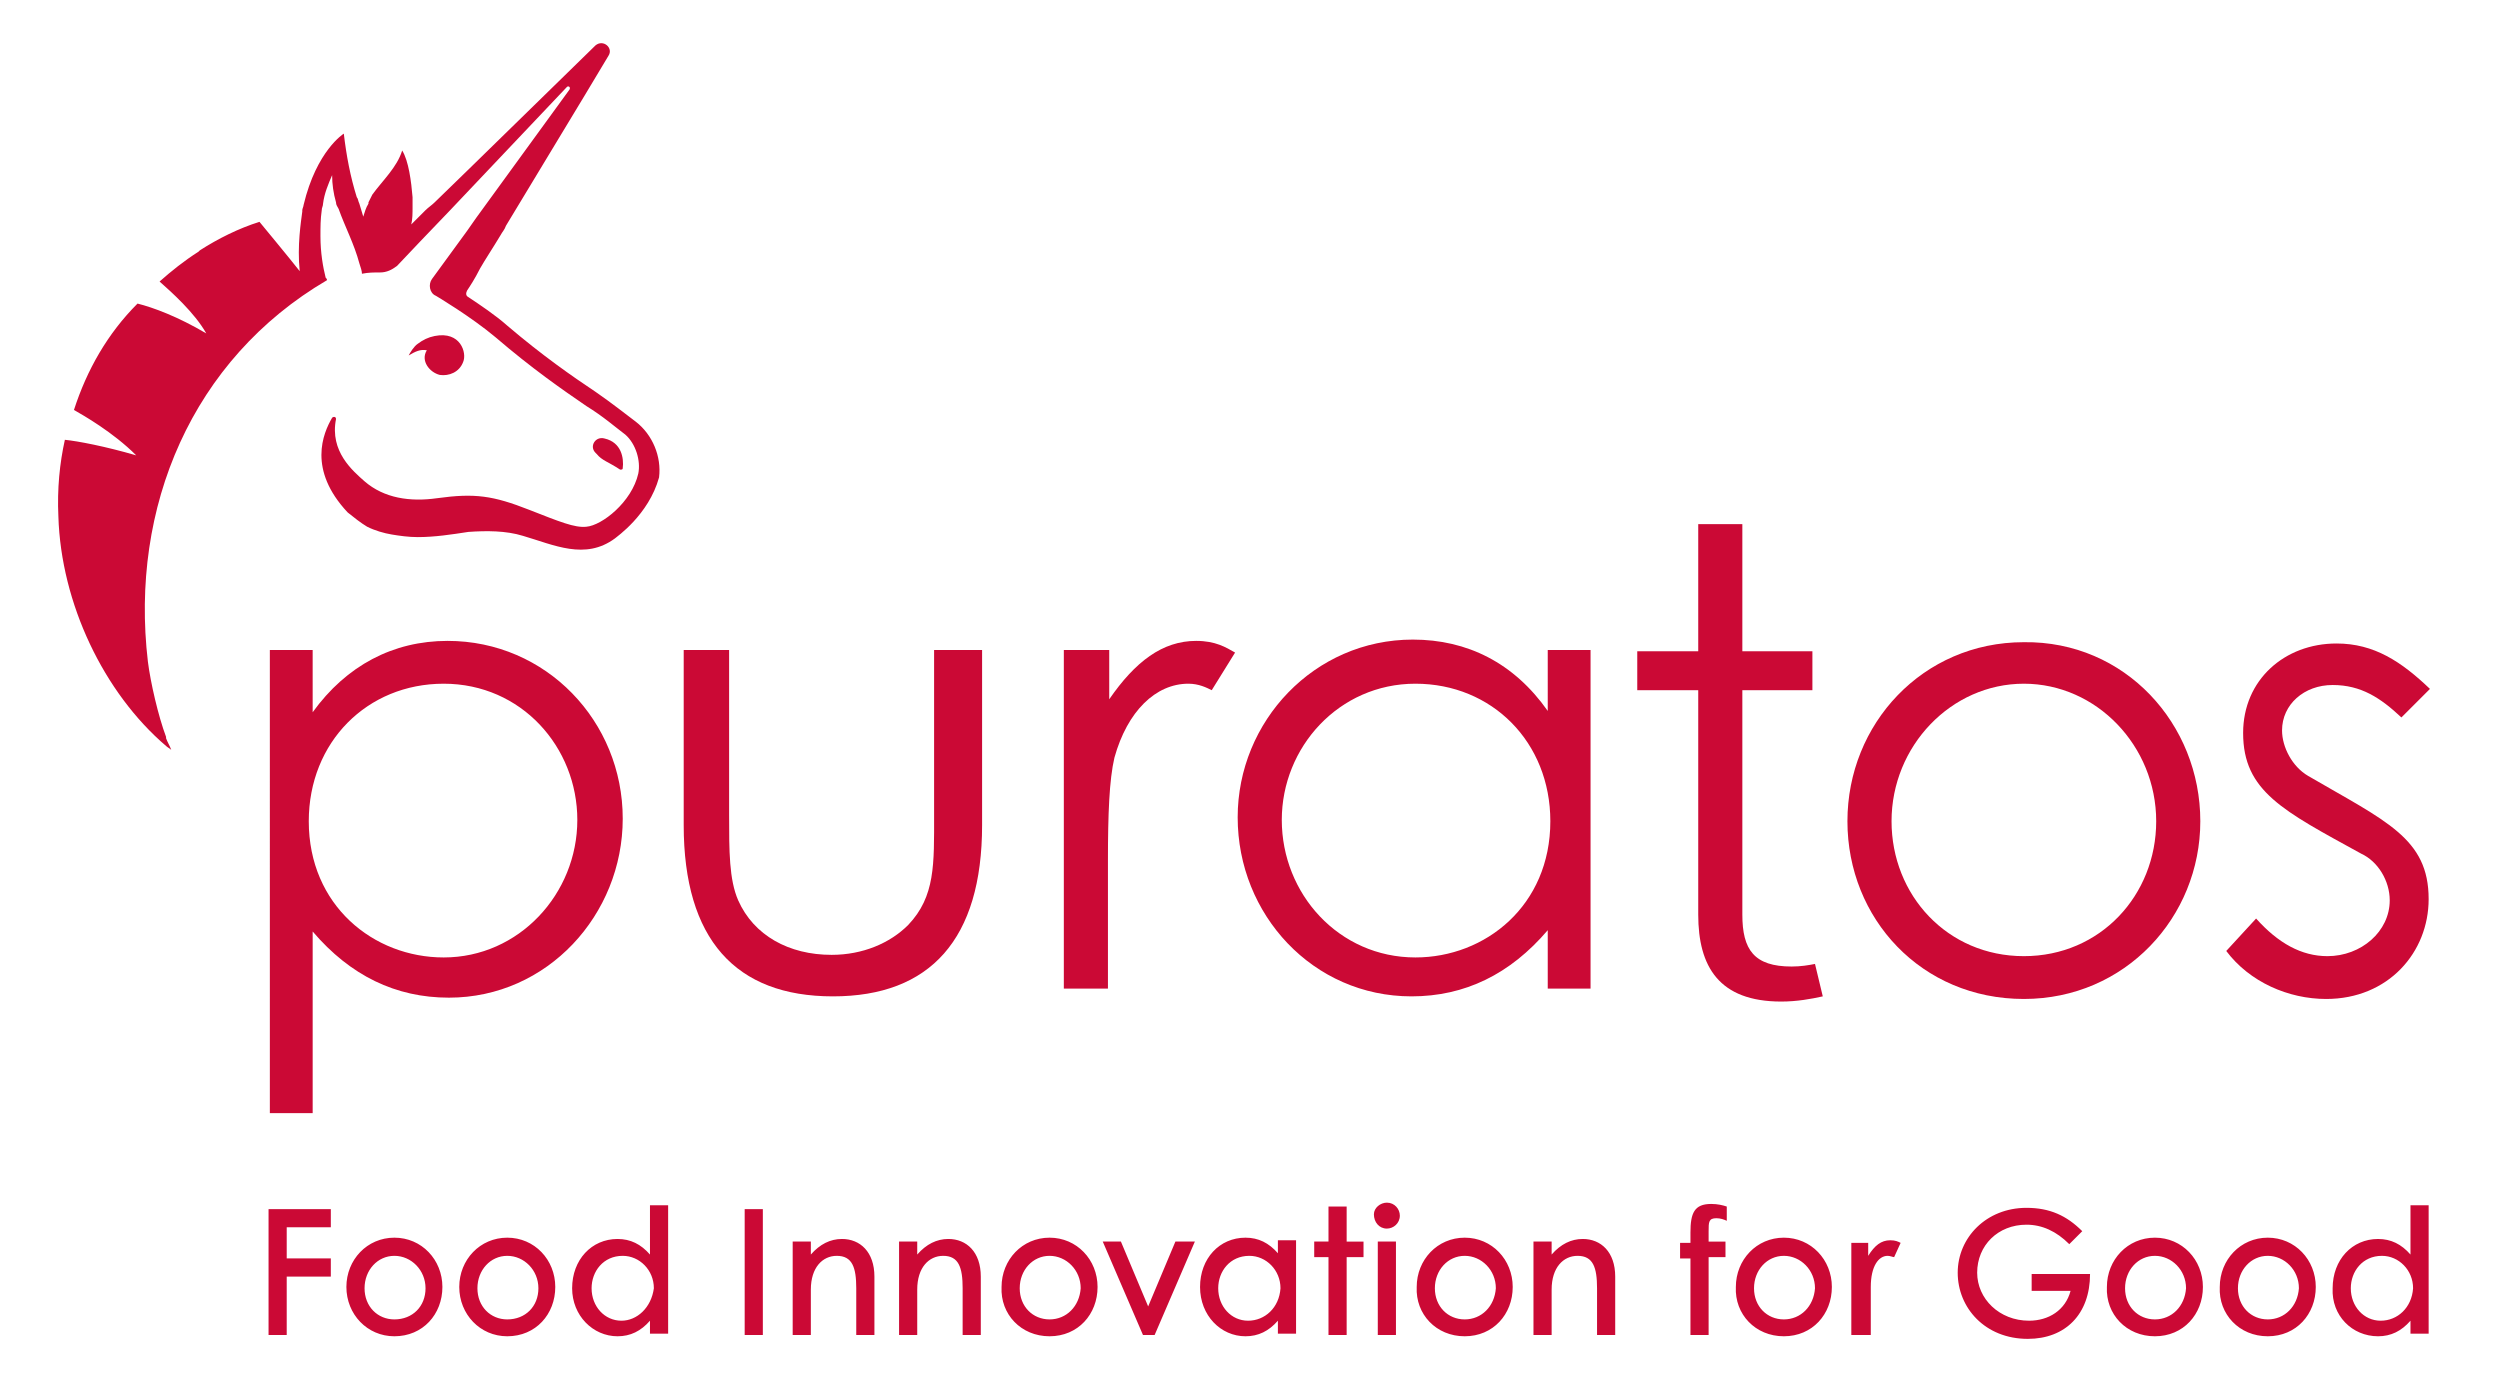
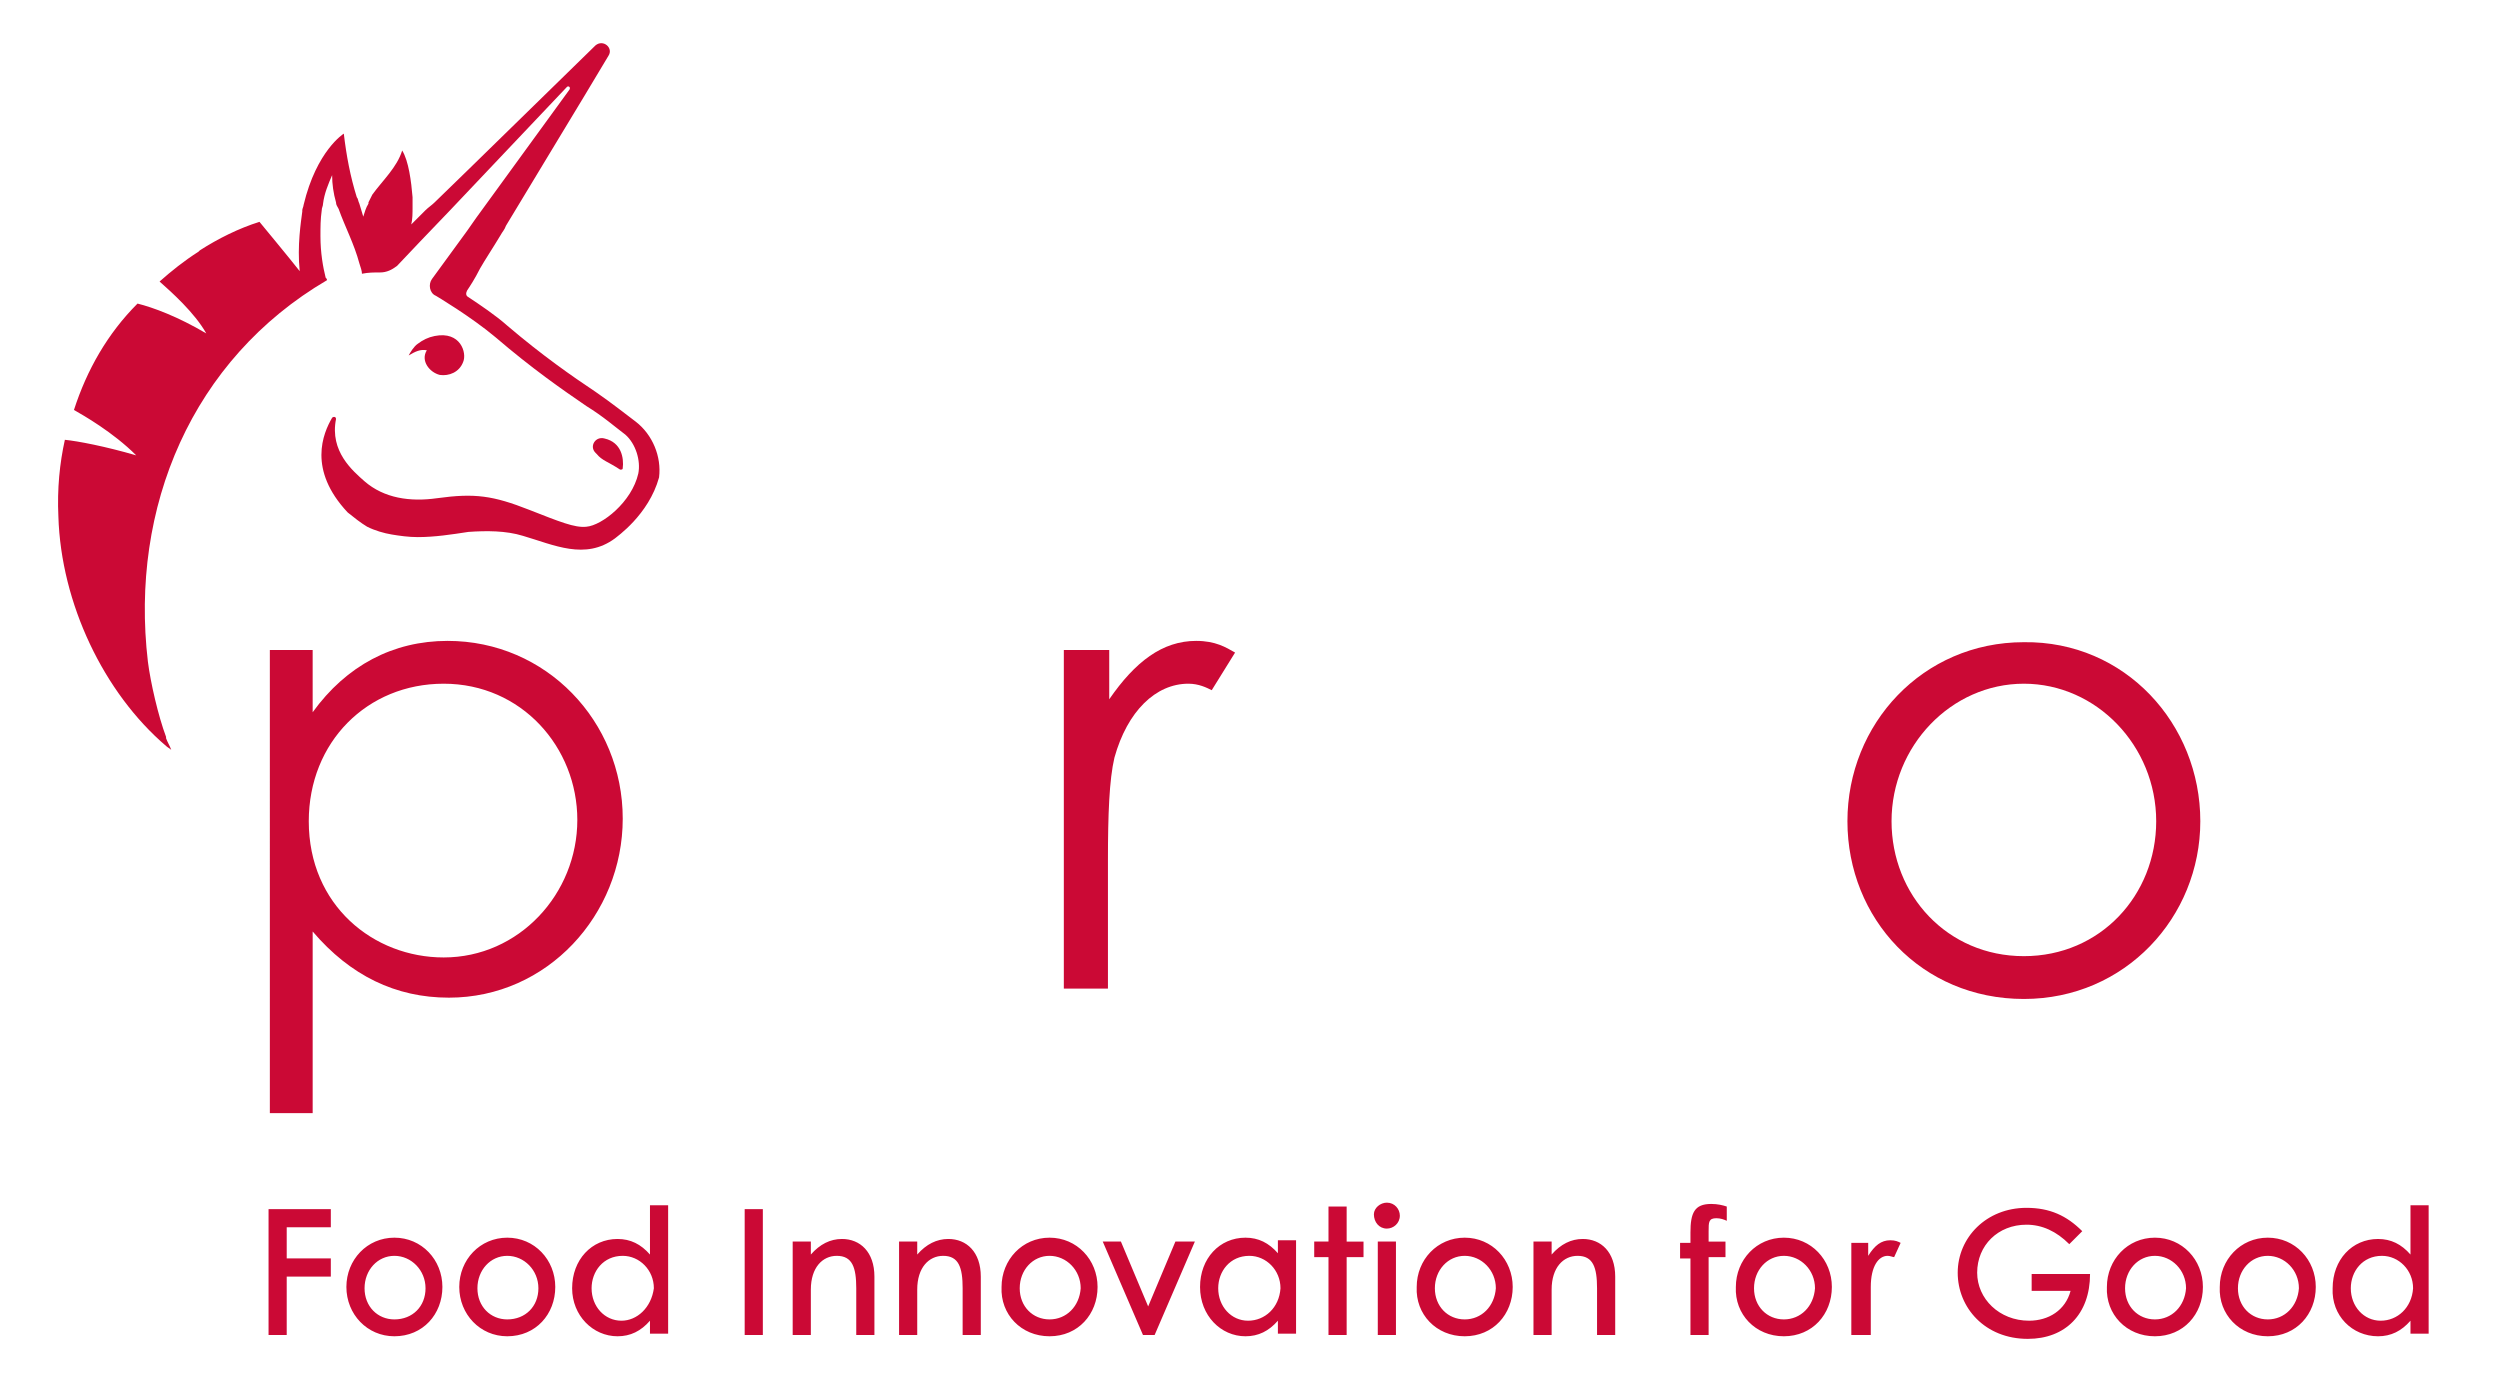
<svg xmlns="http://www.w3.org/2000/svg" version="1.1" id="Layer_1" x="0px" y="0px" viewBox="0 0 192.7 106.4" style="enable-background:new 0 0 192.7 106.4;" xml:space="preserve">
  <style type="text/css">
	.st0{fill:#CB0935;}
</style>
  <g>
    <g>
-       <path class="st0" d="M72.2,50.1h3.5v13.5c0,8.8-4,13.2-11.5,13.2c-7.5,0-11.5-4.4-11.5-13.2V50.1h3.5v12.7c0,2.8,0,5,0.7,6.6    c1.2,2.7,3.9,4.2,7.2,4.2c2.4,0,4.5-0.9,5.9-2.3c2.1-2.2,2-4.7,2-8.5V50.1z" />
      <path class="st0" d="M85.5,53.9c2-2.9,4.1-4.5,6.7-4.5c1.5,0,2.3,0.5,3,0.9l-1.8,2.9c-0.4-0.2-1-0.5-1.8-0.5    c-2.5,0-4.7,2.1-5.7,5.7c-0.4,1.7-0.5,4.4-0.5,7.9v9.9H82V50.1h3.5V53.9z" />
-       <path class="st0" d="M119.3,50.1h3.3v26.1h-3.3v-4.5c-2.9,3.4-6.4,5.1-10.5,5.1c-7.6,0-13.4-6.3-13.4-13.8    c0-7.4,5.9-13.7,13.5-13.7c4.2,0,7.8,1.8,10.4,5.5V50.1z M98.8,63.2c0,5.7,4.4,10.6,10.3,10.6c5.4,0,10.4-4,10.4-10.5    c0-6.1-4.5-10.6-10.4-10.6C103.2,52.7,98.8,57.6,98.8,63.2" />
      <path class="st0" d="M24.1,54.9c2.6-3.6,6.2-5.5,10.4-5.5c7.6,0,13.5,6.2,13.5,13.7c0,7.4-5.8,13.8-13.4,13.8    c-4.1,0-7.6-1.7-10.5-5.1v14h-3.3V50.1h3.3V54.9z M23.8,63.3c0,6.5,5,10.5,10.4,10.5c5.8,0,10.3-4.9,10.3-10.6    c0-5.6-4.3-10.5-10.3-10.5C28.3,52.7,23.8,57.2,23.8,63.3" />
      <path class="st0" d="M49,32.5c-0.8-0.6-1.8-1.4-3.1-2.3c-1.8-1.2-4.1-2.8-6.8-5.1c-0.9-0.8-2.1-1.6-3-2.2    c-0.2-0.1-0.2-0.3-0.1-0.5c0.2-0.3,0.6-0.9,1-1.7c0.4-0.7,1-1.6,1.6-2.6c0.1-0.2,0.3-0.4,0.4-0.7c0,0,0,0,0,0    c2.4-4,5.7-9.4,7.9-13.1c0.4-0.6-0.4-1.3-1-0.8c-3.7,3.6-9.5,9.3-12.4,12.1c-0.2,0.2-0.5,0.4-0.7,0.6c-0.7,0.7-1.1,1.1-1.1,1.1    c0.1-0.4,0.1-0.9,0.1-1.3c0-0.1,0-0.1,0-0.2c0-0.2,0-0.4,0-0.6c-0.1-1.2-0.3-2.8-0.8-3.6c-0.4,1.3-1.5,2.3-2.3,3.4    c-0.1,0.2-0.2,0.4-0.3,0.6l0,0.1c-0.2,0.3-0.3,0.7-0.4,1c-0.1-0.3-0.2-0.7-0.3-1l0,0c-0.1-0.2-0.1-0.4-0.2-0.5    c-0.5-1.6-0.8-3.2-1-4.9c0,0-2.1,1.3-3.1,5.5c0,0.1-0.1,0.3-0.1,0.4l0,0.1c-0.1,0.8-0.4,2.6-0.2,4.6c-0.7-0.9-3.1-3.8-3.1-3.8    c-1.6,0.5-3.2,1.3-4.6,2.2l-0.1,0.1c-1.1,0.7-2.1,1.5-3,2.3c0.9,0.8,2.7,2.4,3.6,4c-2.2-1.3-4.1-2-5.3-2.3    c-2.3,2.3-3.9,5.1-4.9,8.2c0.7,0.4,3,1.7,4.8,3.5C8.1,34.4,6,34,5,33.9c-0.4,1.8-0.6,3.8-0.5,5.9c0.2,6.7,3.5,13.6,8.3,17.7    c0.1,0.1,0.3,0.2,0.4,0.3c-0.1-0.3-0.3-0.6-0.4-0.9l0-0.1c-0.6-1.6-1.2-4.2-1.4-5.8C10,39.1,14.8,27.7,25.2,21.6    c0-0.1,0-0.1-0.1-0.2c-0.2-0.8-0.4-1.9-0.4-3.2c0-0.7,0-1.3,0.1-2l0,0c0-0.2,0.1-0.3,0.1-0.5c0.1-0.8,0.4-1.5,0.7-2.2    c0,0.7,0.1,1.4,0.3,2.1c0,0.2,0.1,0.3,0.2,0.5c0.5,1.4,1.2,2.7,1.6,4.2c0.1,0.3,0.2,0.6,0.2,0.8c0.5-0.1,0.9-0.1,1.4-0.1    c0.5,0,0.9-0.2,1.3-0.5l1.8-1.9l2.3-2.4l9-9.5c0.1-0.1,0.3,0,0.2,0.2l-7.2,9.9L36,17.8l-2.7,3.7c-0.3,0.4-0.2,1.1,0.3,1.3    c0,0,2.7,1.6,4.6,3.2c2.8,2.4,5.1,4,7,5.3c1.3,0.8,2.2,1.6,3,2.2c0.8,0.7,1.2,2,1,3c-0.5,2.2-2.8,4-4,4.1    c-0.9,0.1-2.1-0.4-4.4-1.3c-2.8-1.1-4.2-1.3-7.1-0.9c-2.1,0.3-4.1,0-5.6-1.3c-0.9-0.8-2.7-2.3-2.2-4.8c0-0.2-0.2-0.2-0.3-0.1    c-0.7,1.2-1.9,4,1.2,7.3c0.5,0.4,1,0.8,1.5,1.1c0.6,0.3,1.3,0.5,1.9,0.6c0.6,0.1,1.3,0.2,2,0.2c1.3,0,2.6-0.2,3.9-0.4    c1.4-0.1,2.9-0.1,4.2,0.3c2.4,0.7,4.8,1.9,7.1,0.2c0.1-0.1,2.6-1.8,3.4-4.7C51,35.2,50.3,33.5,49,32.5" />
      <path class="st0" d="M47.8,36.2c0.1,0,0.2,0,0.2-0.1c0.1-0.8-0.1-2-1.4-2.3c-0.7-0.2-1.2,0.6-0.7,1.1l0.1,0.1    C46.4,35.5,46.9,35.6,47.8,36.2" />
      <path class="st0" d="M33.9,28.9c0.7,0.1,1.5-0.2,1.8-1c0.3-0.7-0.2-2.4-2.2-2c-0.5,0.1-0.9,0.3-1.3,0.6c-0.3,0.2-0.6,0.7-0.7,0.9    c0.5-0.3,0.9-0.5,1.4-0.4C32.4,27.8,33.1,28.7,33.9,28.9" />
      <path class="st0" d="M183.5,101.8c-1.3,0-2.3-1.1-2.3-2.5c0-1.3,0.9-2.5,2.4-2.5c1.3,0,2.4,1.1,2.4,2.5    C185.9,100.8,184.8,101.8,183.5,101.8 M183.3,103c1,0,1.8-0.4,2.5-1.2v1h1.4v-9.9h-1.4v3.8c-0.7-0.8-1.5-1.2-2.5-1.2    c-2,0-3.5,1.6-3.5,3.8C179.7,101.4,181.3,103,183.3,103 M174.8,101.7c-1.3,0-2.3-1-2.3-2.4c0-1.4,1-2.5,2.3-2.5s2.4,1.1,2.4,2.5    C177.1,100.7,176.1,101.7,174.8,101.7 M174.8,103c2.2,0,3.7-1.7,3.7-3.8c0-2.1-1.6-3.8-3.7-3.8c-2.1,0-3.7,1.7-3.7,3.8    C171,101.3,172.6,103,174.8,103 M166.1,101.7c-1.3,0-2.3-1-2.3-2.4c0-1.4,1-2.5,2.3-2.5c1.3,0,2.4,1.1,2.4,2.5    C168.4,100.7,167.4,101.7,166.1,101.7 M166.1,103c2.2,0,3.7-1.7,3.7-3.8c0-2.1-1.6-3.8-3.7-3.8c-2.1,0-3.7,1.7-3.7,3.8    C162.3,101.3,163.9,103,166.1,103 M156.6,98.1v1.4h3c-0.4,1.5-1.7,2.3-3.2,2.3c-2.3,0-4-1.7-4-3.7c0-2.1,1.6-3.7,3.8-3.7    c1.2,0,2.3,0.5,3.3,1.5l1-1c-1.2-1.2-2.5-1.8-4.3-1.8c-3.1,0-5.3,2.3-5.3,5c0,2.7,2.1,5.1,5.4,5.1c2.9,0,4.8-1.9,4.8-5v0H156.6z     M142.8,102.9h1.4v-3.7c0-1.6,0.6-2.4,1.3-2.4c0.2,0,0.4,0.1,0.5,0.1l0.5-1.1c-0.2-0.1-0.4-0.2-0.8-0.2c-0.7,0-1.2,0.4-1.7,1.2v-1    h-1.3V102.9z M137.5,101.7c-1.3,0-2.3-1-2.3-2.4c0-1.4,1-2.5,2.3-2.5s2.4,1.1,2.4,2.5C139.8,100.7,138.8,101.7,137.5,101.7     M137.5,103c2.2,0,3.7-1.7,3.7-3.8c0-2.1-1.6-3.8-3.7-3.8c-2.1,0-3.7,1.7-3.7,3.8C133.7,101.3,135.3,103,137.5,103 M130.3,102.9    h1.4v-6h1.3v-1.2h-1.3v-0.8c0-0.7,0-1,0.6-1c0.3,0,0.6,0.1,0.8,0.2V93c-0.3-0.1-0.7-0.2-1.2-0.2c-1.3,0-1.6,0.7-1.6,2.2v0.8h-0.8    v1.2h0.8V102.9z M118.2,102.9h1.4v-3.5c0-1.7,0.9-2.6,2-2.6c1.2,0,1.5,0.9,1.5,2.5v3.6h1.4v-4.5c0-1.9-1.1-2.9-2.5-2.9    c-0.9,0-1.7,0.4-2.4,1.2v-1h-1.4V102.9z M112.9,101.7c-1.3,0-2.3-1-2.3-2.4c0-1.4,1-2.5,2.3-2.5s2.4,1.1,2.4,2.5    C115.2,100.7,114.2,101.7,112.9,101.7 M112.9,103c2.2,0,3.7-1.7,3.7-3.8c0-2.1-1.6-3.8-3.7-3.8c-2.1,0-3.7,1.7-3.7,3.8    C109.1,101.3,110.7,103,112.9,103 M106.2,102.9h1.4v-7.2h-1.4V102.9z M106.9,94.7c0.5,0,1-0.4,1-1c0-0.5-0.4-1-1-1    c-0.5,0-1,0.4-1,0.9C105.9,94.2,106.3,94.7,106.9,94.7 M102.4,102.9h1.4v-6h1.3v-1.2h-1.3V93h-1.4v2.7h-1.1v1.2h1.1V102.9z     M96.2,101.8c-1.3,0-2.3-1.1-2.3-2.5c0-1.3,0.9-2.5,2.4-2.5c1.3,0,2.4,1.1,2.4,2.5C98.6,100.8,97.5,101.8,96.2,101.8 M96,103    c1,0,1.8-0.4,2.5-1.2v1h1.4v-7.2h-1.4v1c-0.7-0.8-1.5-1.2-2.5-1.2c-2,0-3.5,1.6-3.5,3.8C92.5,101.4,94.1,103,96,103 M90.6,95.7    l-2.1,5l-2.1-5H85l3.1,7.2H89l3.1-7.2H90.6z M80.9,101.7c-1.3,0-2.3-1-2.3-2.4c0-1.4,1-2.5,2.3-2.5s2.4,1.1,2.4,2.5    C83.2,100.7,82.2,101.7,80.9,101.7 M80.9,103c2.2,0,3.7-1.7,3.7-3.8c0-2.1-1.6-3.8-3.7-3.8c-2.1,0-3.7,1.7-3.7,3.8    C77.1,101.3,78.7,103,80.9,103 M69.3,102.9h1.4v-3.5c0-1.7,0.9-2.6,2-2.6c1.2,0,1.5,0.9,1.5,2.5v3.6h1.4v-4.5    c0-1.9-1.1-2.9-2.5-2.9c-0.9,0-1.7,0.4-2.4,1.2v-1h-1.4V102.9z M61.1,102.9h1.4v-3.5c0-1.7,0.9-2.6,2-2.6c1.2,0,1.5,0.9,1.5,2.5    v3.6h1.4v-4.5c0-1.9-1.1-2.9-2.5-2.9c-0.9,0-1.7,0.4-2.4,1.2v-1h-1.4V102.9z M57.4,102.9h1.4v-9.7h-1.4V102.9z M47.9,101.8    c-1.3,0-2.3-1.1-2.3-2.5c0-1.3,0.9-2.5,2.4-2.5c1.3,0,2.4,1.1,2.4,2.5C50.2,100.8,49.1,101.8,47.9,101.8 M47.6,103    c1,0,1.8-0.4,2.5-1.2v1h1.4v-9.9h-1.4v3.8c-0.7-0.8-1.5-1.2-2.5-1.2c-2,0-3.5,1.6-3.5,3.8C44.1,101.4,45.7,103,47.6,103     M39.1,101.7c-1.3,0-2.3-1-2.3-2.4c0-1.4,1-2.5,2.3-2.5c1.3,0,2.4,1.1,2.4,2.5C41.5,100.7,40.5,101.7,39.1,101.7 M39.1,103    c2.2,0,3.7-1.7,3.7-3.8c0-2.1-1.6-3.8-3.7-3.8c-2.1,0-3.7,1.7-3.7,3.8C35.4,101.3,37,103,39.1,103 M30.4,101.7    c-1.3,0-2.3-1-2.3-2.4c0-1.4,1-2.5,2.3-2.5c1.3,0,2.4,1.1,2.4,2.5C32.8,100.7,31.8,101.7,30.4,101.7 M30.4,103    c2.2,0,3.7-1.7,3.7-3.8c0-2.1-1.6-3.8-3.7-3.8c-2.1,0-3.7,1.7-3.7,3.8C26.7,101.3,28.3,103,30.4,103 M20.7,102.9h1.4v-4.5h3.4    v-1.4h-3.4v-2.4h3.4v-1.4h-4.8V102.9z" />
    </g>
    <path class="st0" d="M169.6,63.3c0,7.4-5.8,13.7-13.6,13.7c-7.9,0-13.6-6.2-13.6-13.7c0-7.5,5.8-13.8,13.6-13.8   C163.8,49.4,169.6,55.8,169.6,63.3 M145.8,63.3c0,5.7,4.3,10.4,10.2,10.4c5.9,0,10.2-4.7,10.2-10.4c0-5.8-4.6-10.6-10.2-10.6   C150.4,52.7,145.8,57.5,145.8,63.3" />
-     <path class="st0" d="M173.9,70.8c1.7,1.9,3.5,2.9,5.5,2.9c2.6,0,4.8-1.9,4.8-4.3c0-1.5-0.9-3-2.2-3.6c-6-3.3-9.1-4.8-9.1-9.3   c0-4.1,3.2-6.9,7.2-6.9c2.9,0,5,1.4,7.2,3.5l-2.2,2.2c-1.6-1.5-3.1-2.5-5.3-2.5c-2.2,0-3.9,1.5-3.9,3.5c0,1.3,0.8,2.8,2,3.5   c6,3.5,9.3,4.8,9.3,9.5c0,4.1-3.1,7.7-7.9,7.7c-2.9,0-5.9-1.3-7.7-3.7L173.9,70.8z" />
-     <path class="st0" d="M139.9,74.3c-0.5,0.1-1.1,0.2-1.8,0.2c-2.9,0-3.8-1.3-3.8-4l0-17.3h5.4v-3h-5.4v-9.8h-3.4v9.8h-4.7v3h4.7v10.3   l0,7c0,4,1.6,6.7,6.4,6.7c1.2,0,2.3-0.2,3.2-0.4L139.9,74.3z" />
  </g>
</svg>